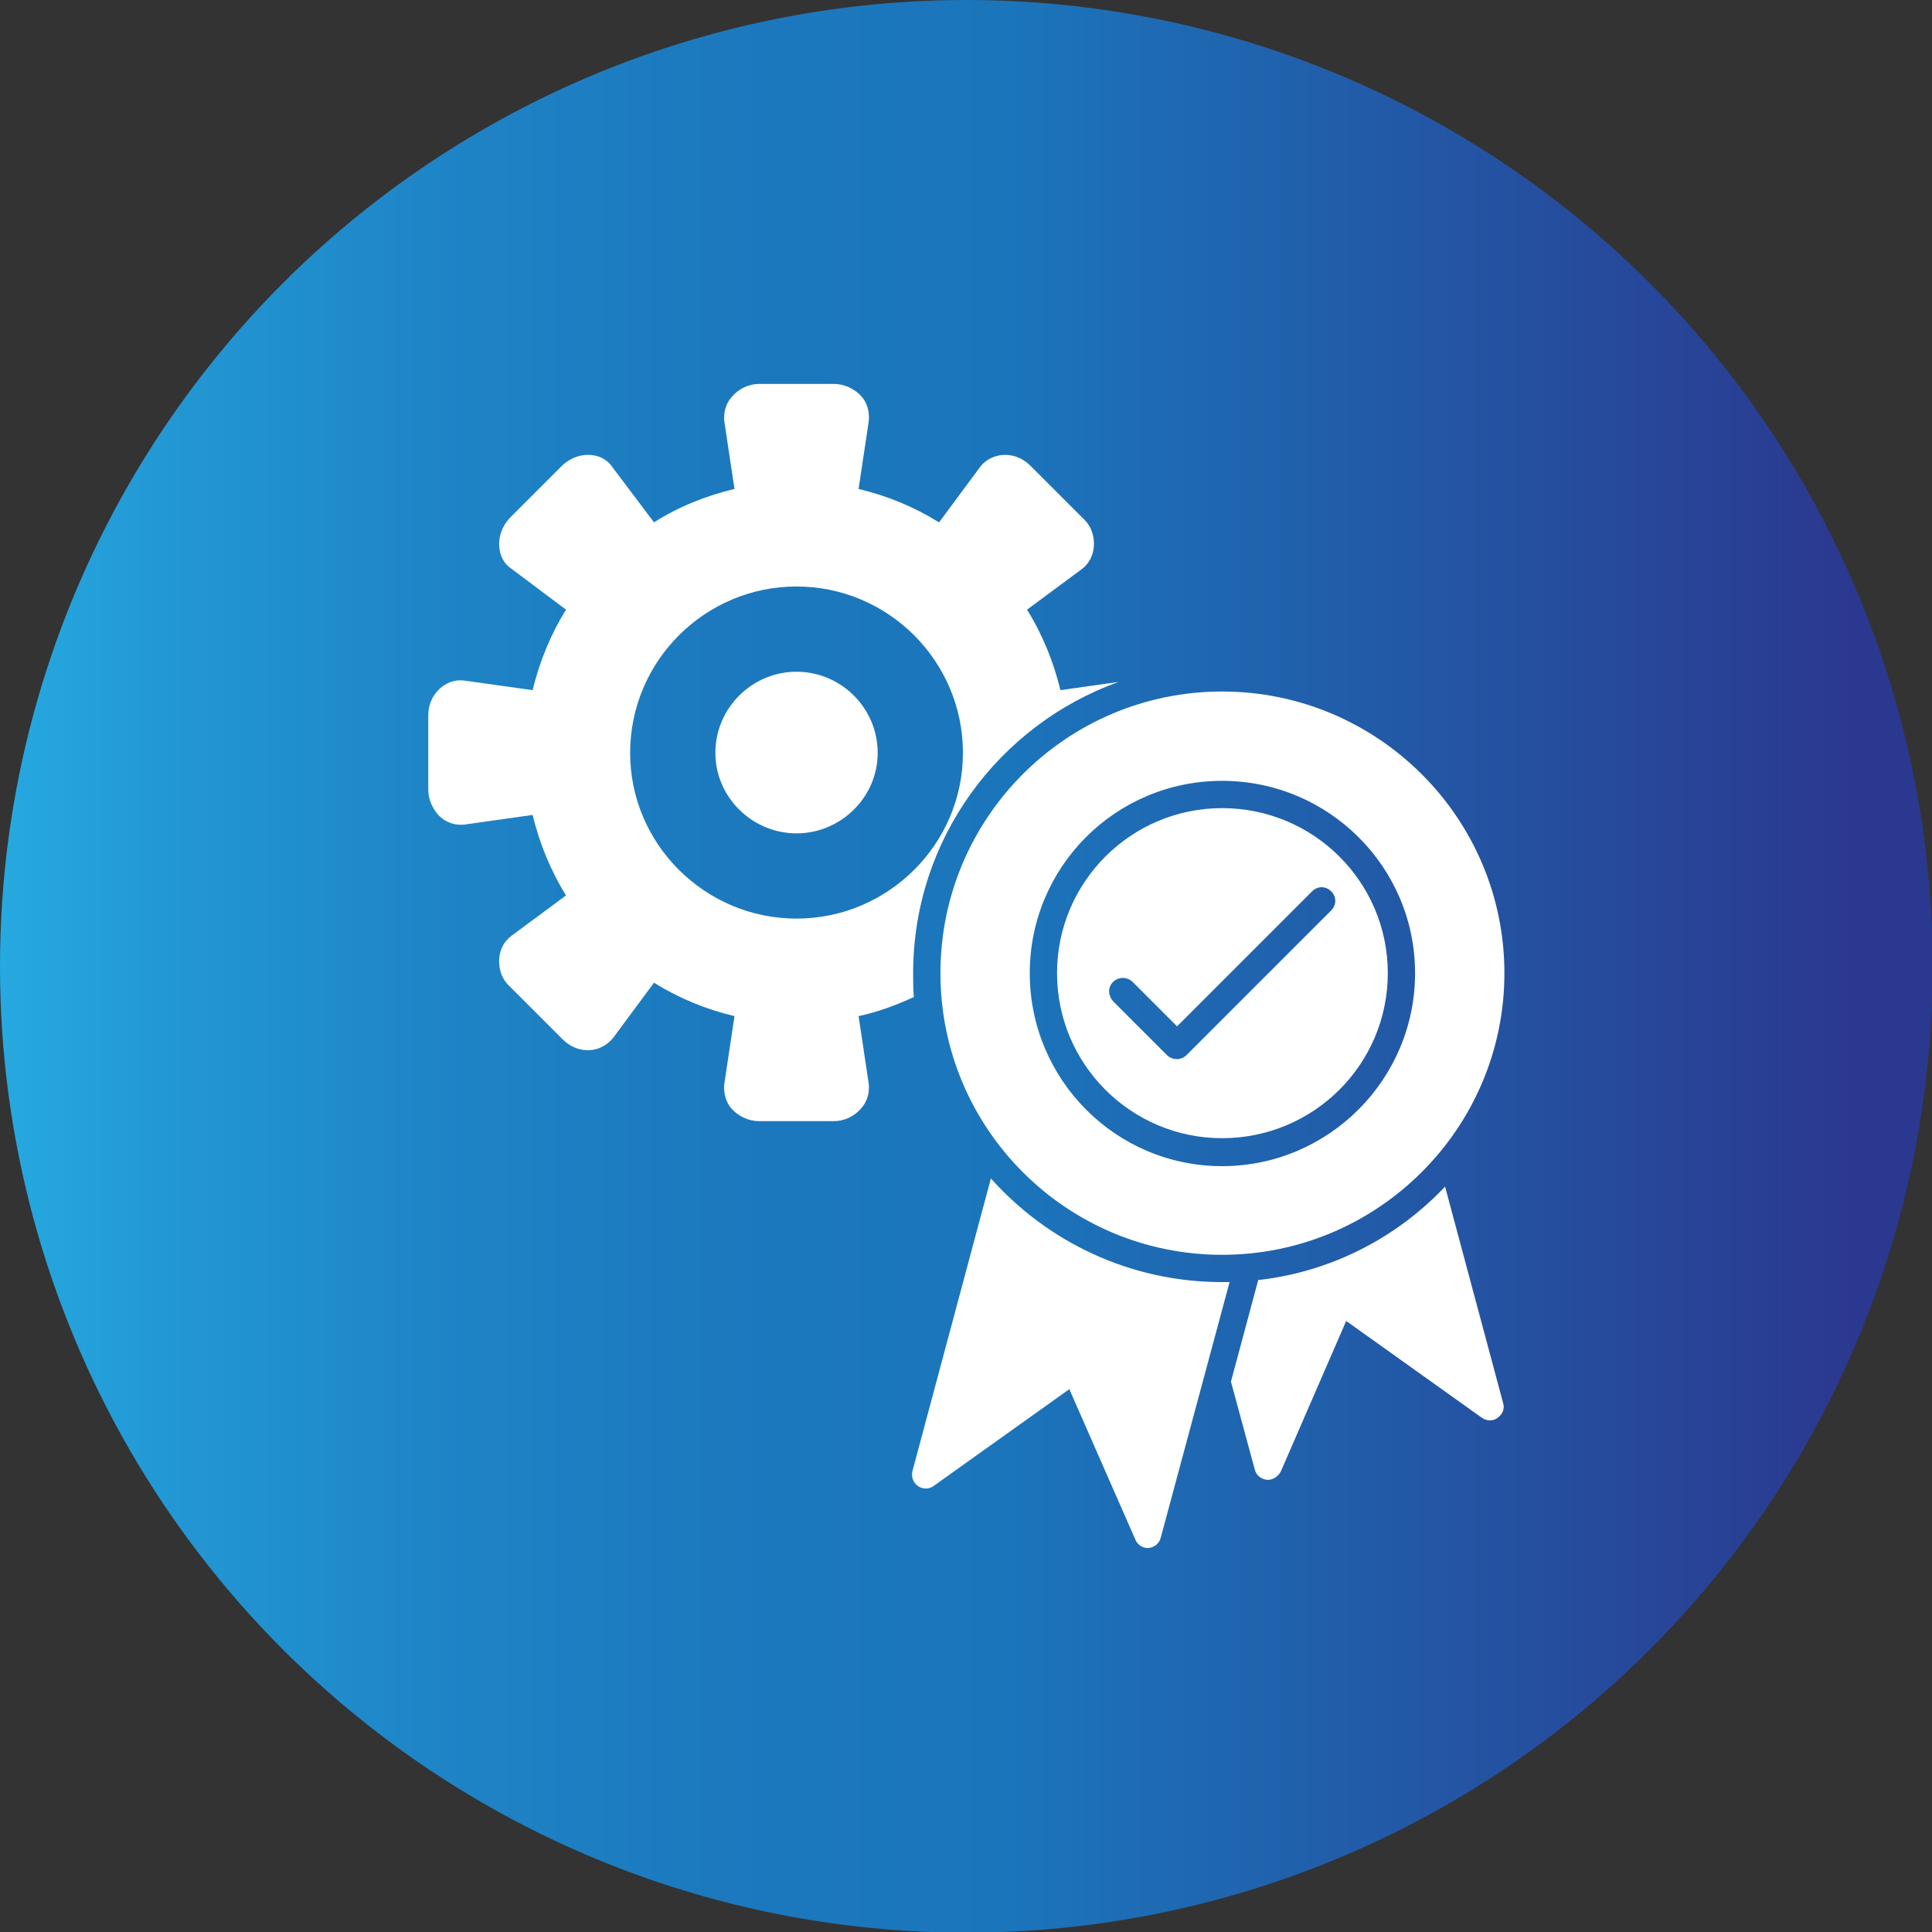
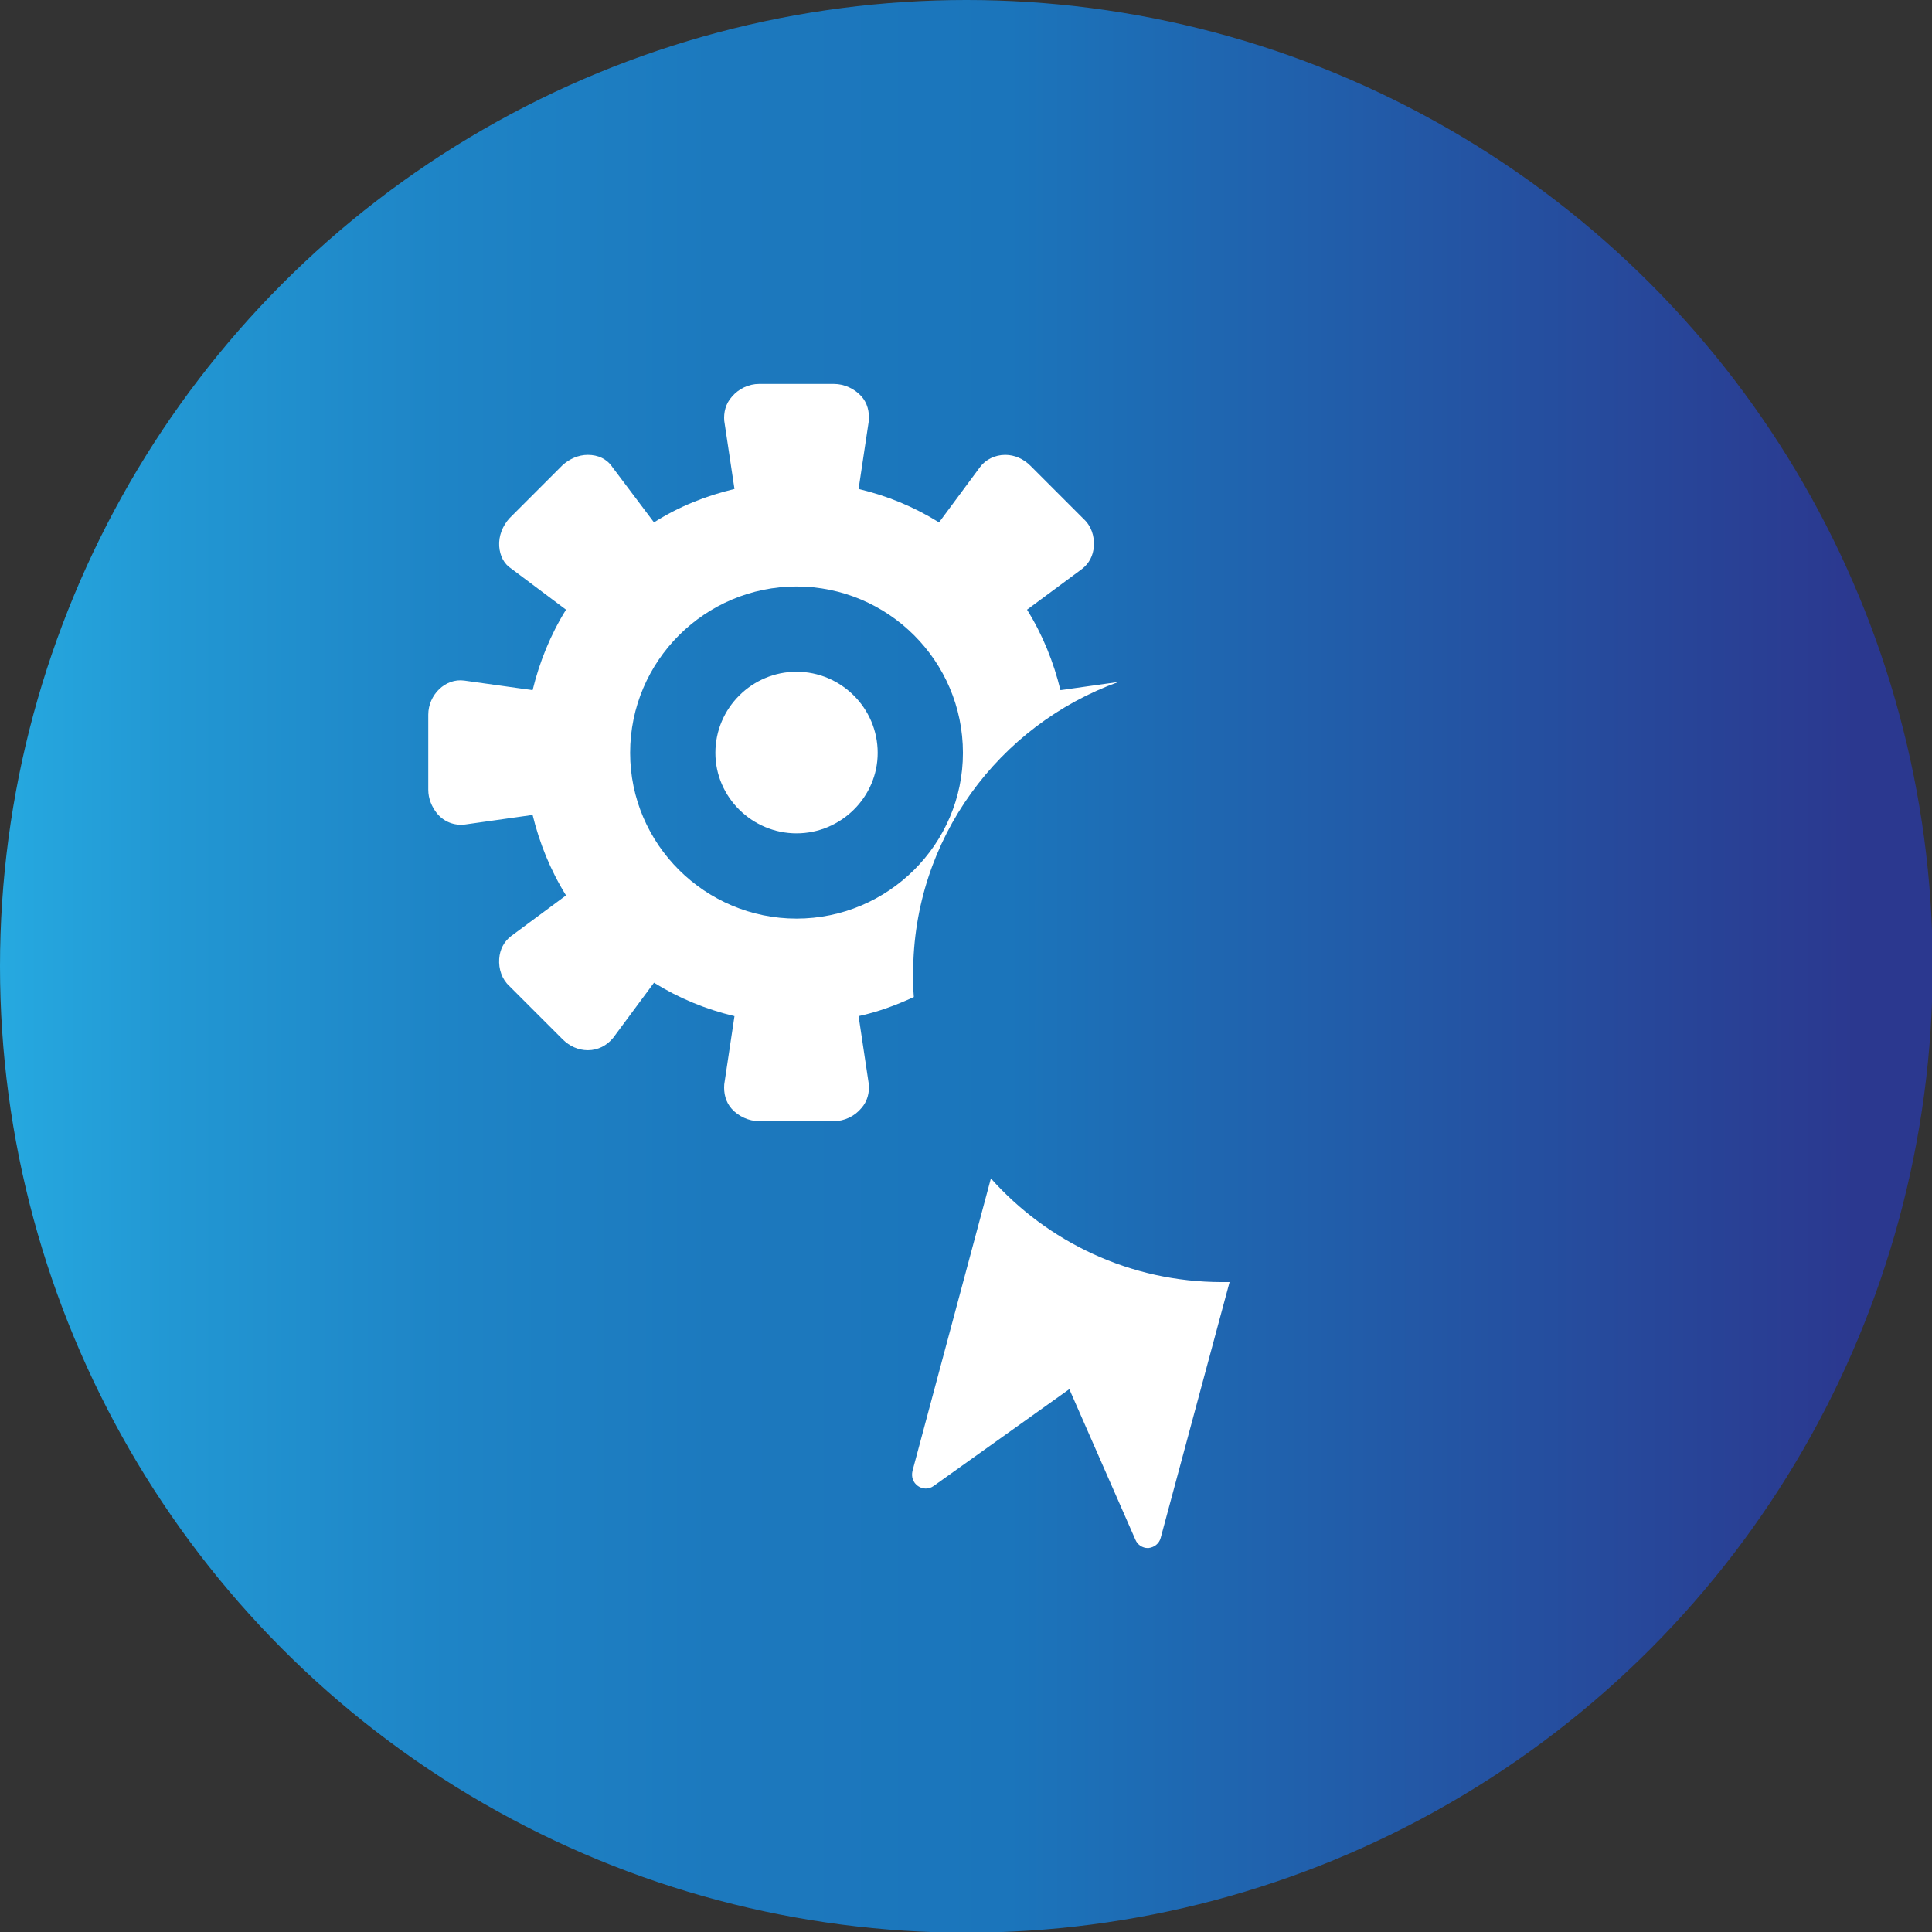
<svg xmlns="http://www.w3.org/2000/svg" clip-rule="evenodd" fill-rule="evenodd" height="512" image-rendering="optimizeQuality" shape-rendering="geometricPrecision" text-rendering="geometricPrecision" viewBox="0 0 2833 2833" width="512">
  <rect x="0" y="0" width="2833" height="2833" fill="#333333" stroke="none" />
  <linearGradient id="id0" gradientUnits="userSpaceOnUse" x1="-.004" x2="2833.33" y1="1416.67" y2="1416.67">
    <stop offset="0" stop-color="#26a9e0" />
    <stop offset=".09" stop-color="#2297d3" />
    <stop offset=".231" stop-color="#1e84c6" />
    <stop offset=".369" stop-color="#1c79be" />
    <stop offset=".522" stop-color="#1b75bb" />
    <stop offset=".961" stop-color="#2b388f" />
    <stop offset="1" stop-color="#2b388f" />
  </linearGradient>
  <g id="Layer_x0020_1">
    <circle cx="1417" cy="1417" fill="url(#id0)" r="1417" />
    <g id="_516850616" fill="#fff">
-       <path d="m1792 1840c-228 0-413-185-413-413s185-413 413-413 414 185 414 413-186 413-414 413zm-66-287c-6 0-11-2-15-6l-79-79c-7-8-8-20 0-28s21-8 29 0l65 65 198-198c8-8 20-8 28 0s8 20 0 28l-212 212c-4 4-9 6-14 6zm66 157c-156 0-282-127-282-283s126-282 282-282 283 126 283 282-127 283-283 283zm0-525c-133 0-242 108-242 242s109 242 242 242c134 0 243-108 243-242s-109-242-243-242z" />
-       <path d="m1859 2170h-1c-9-1-16-7-18-15l-35-129 40-149c107-12 203-62 274-137l85 317c3 9-1 17-8 22-6 5-16 5-23 0l-199-142-96 221c-4 7-11 12-19 12z" />
      <path d="m1683 2270c-8 0-15-5-18-12l-97-221-199 142c-7 5-16 5-23 0s-10-13-8-22l115-429c83 93 204 152 339 152h11l-101 375c-2 8-9 14-18 15z" />
      <path d="m1223 1644h-110c-15 0-30-7-40-18-9-10-12-23-11-36l15-100c-42-10-81-26-118-49l-60 81c-9 11-22 18-37 18-14 0-27-6-37-16l-78-78c-11-10-16-25-15-40 1-14 7-25 17-33l81-60c-23-37-39-77-49-118l-99 14c-16 2-31-4-41-16-8-10-13-22-13-35v-110c0-29 25-54 53-50l100 14c10-41 26-81 49-118l-80-60c-11-7-17-19-18-33-1-15 5-30 15-41l78-78c10-9 23-15 37-15 15 0 28 6 36 18l61 81c36-23 76-39 118-49l-15-100c-1-12 2-25 11-35 10-12 25-19 40-19h110c15 0 30 7 40 18 9 10 12 23 11 36l-15 100c42 10 81 26 118 49l60-81c8-11 22-18 37-18 14 0 27 6 37 16l78 78c11 10 16 25 15 40-1 14-7 25-17 33l-81 60c23 37 39 77 49 118l85-12c-175 63-301 230-301 427 0 12 0 23 1 35-26 12-53 22-81 28l15 100c1 12-2 25-11 35-10 12-25 19-40 19zm-55-297c-134 0-244-109-244-243 0-135 110-244 244-244s244 109 244 244c0 134-110 243-244 243z" />
      <path d="m1168 1222c-65 0-119-53-119-118 0-66 54-119 119-119s119 53 119 119c0 65-54 118-119 118z" />
    </g>
  </g>
</svg>